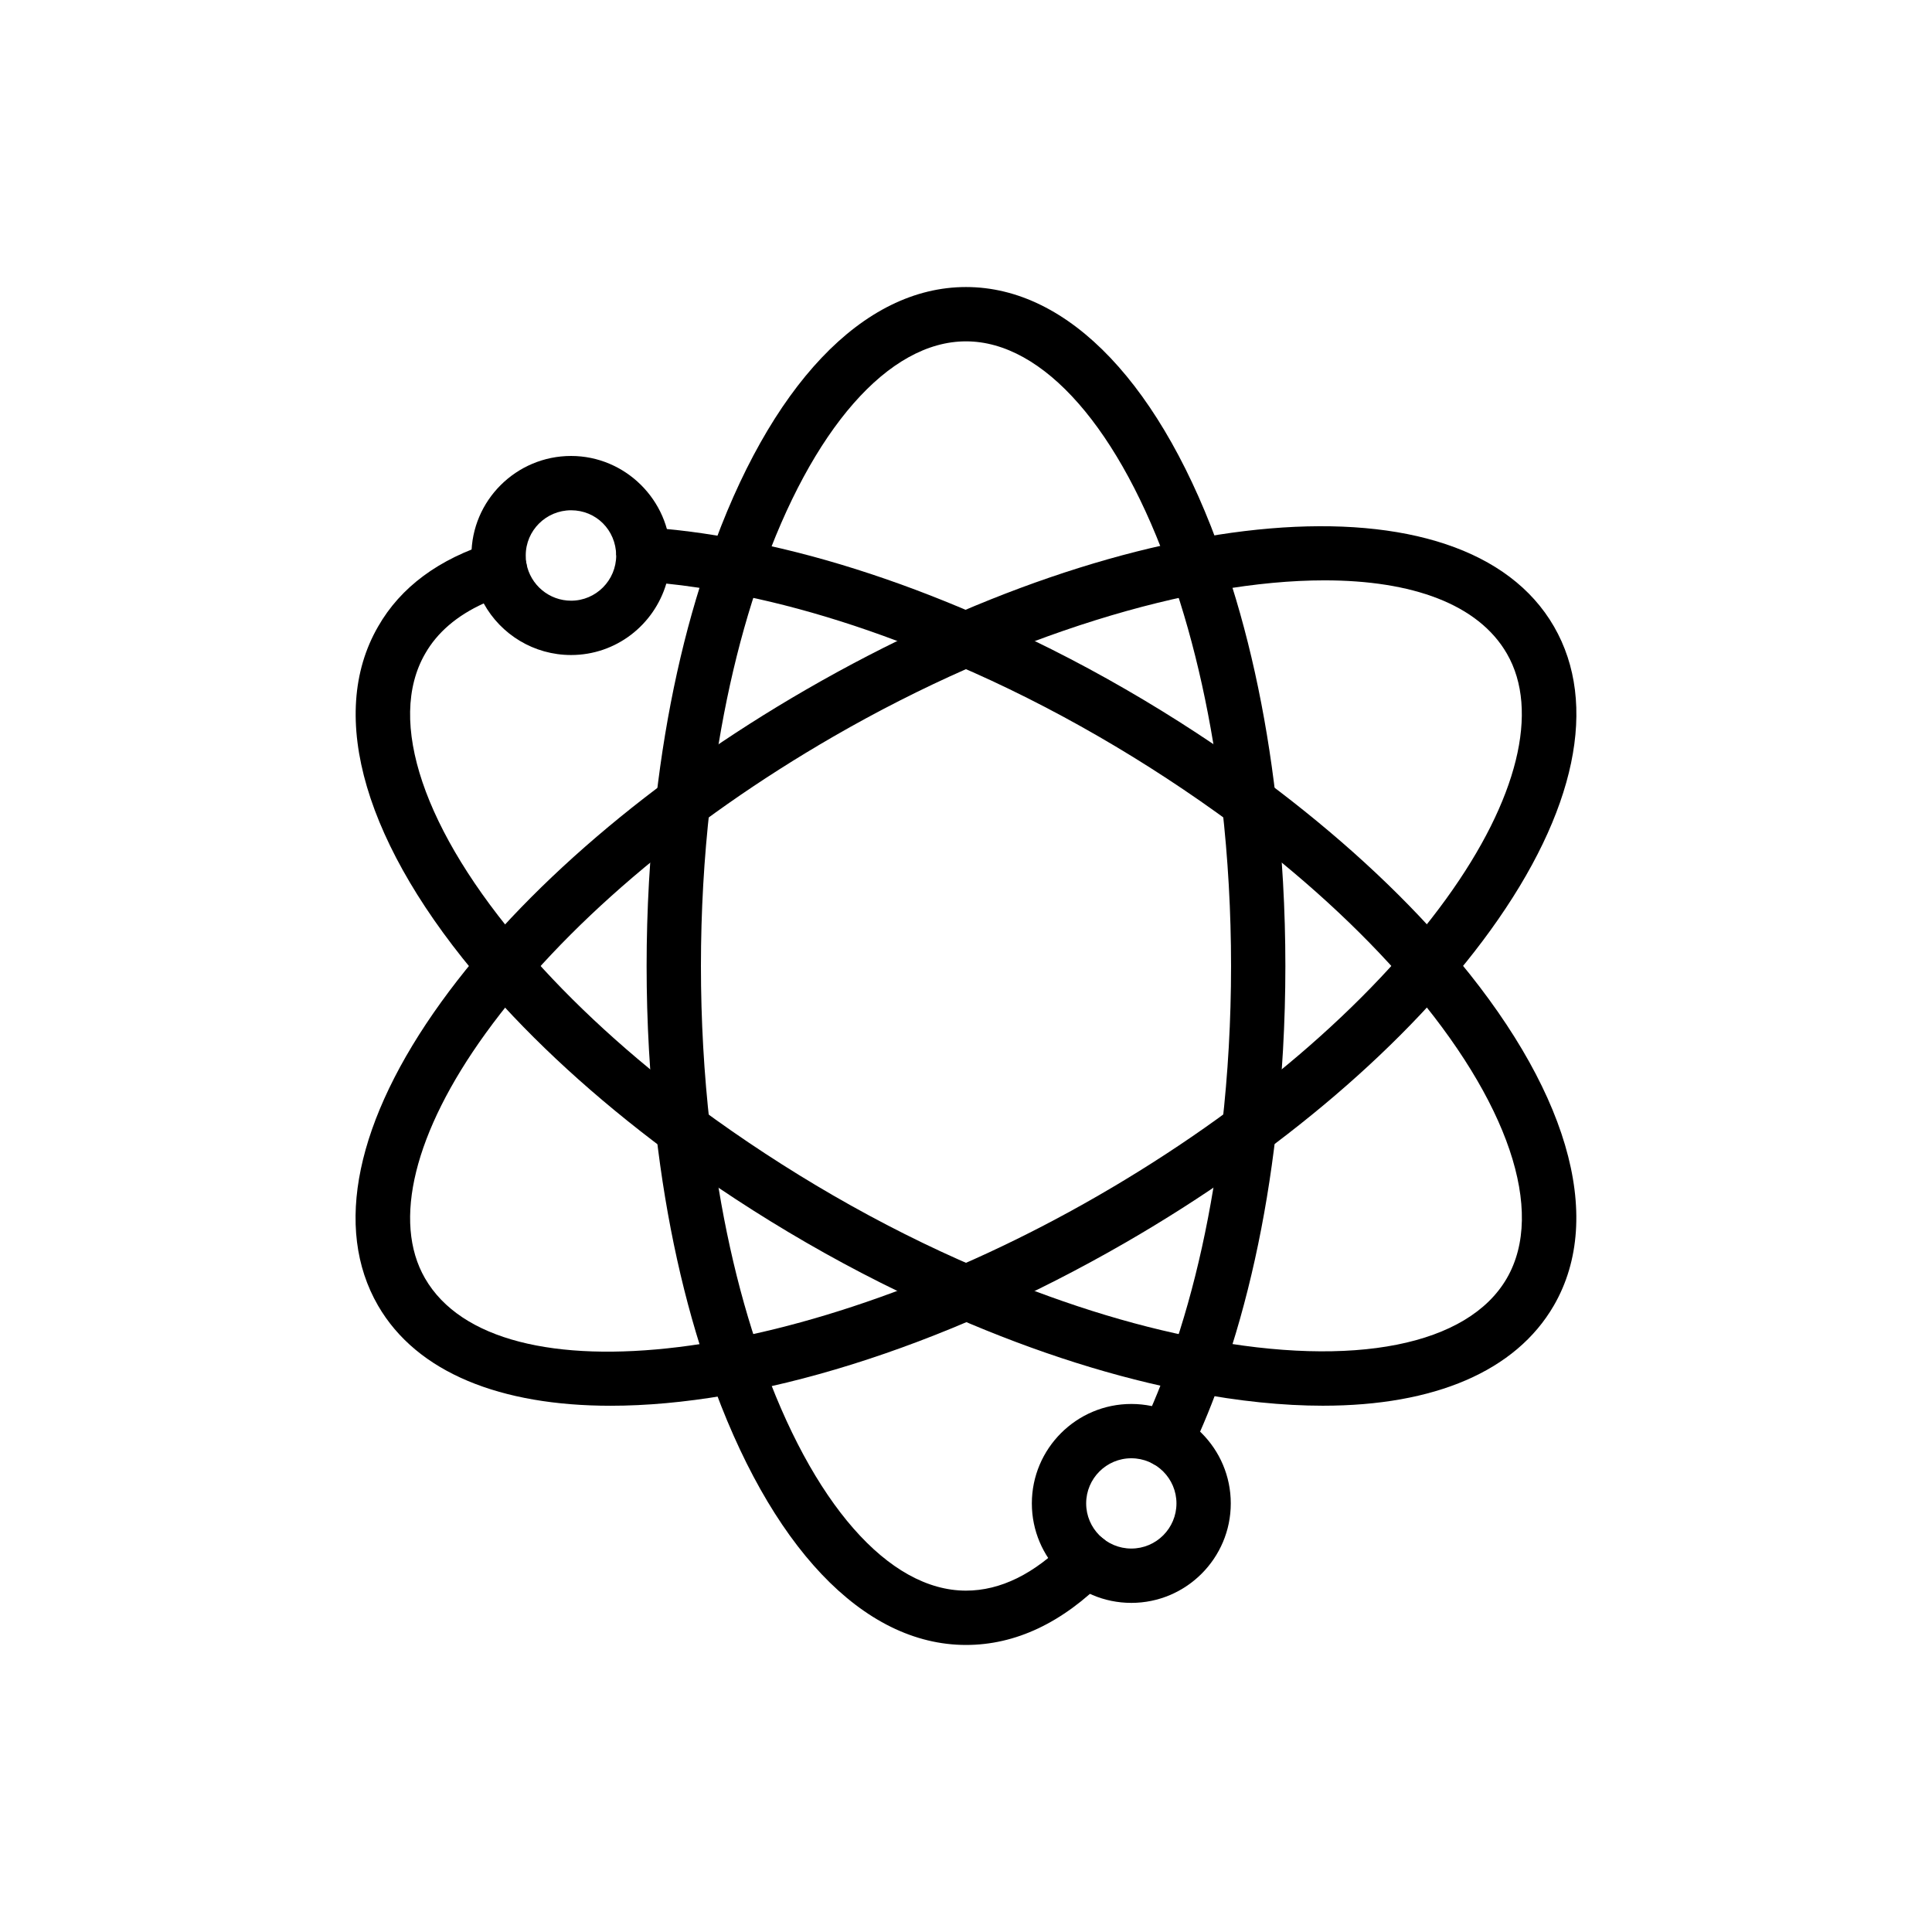
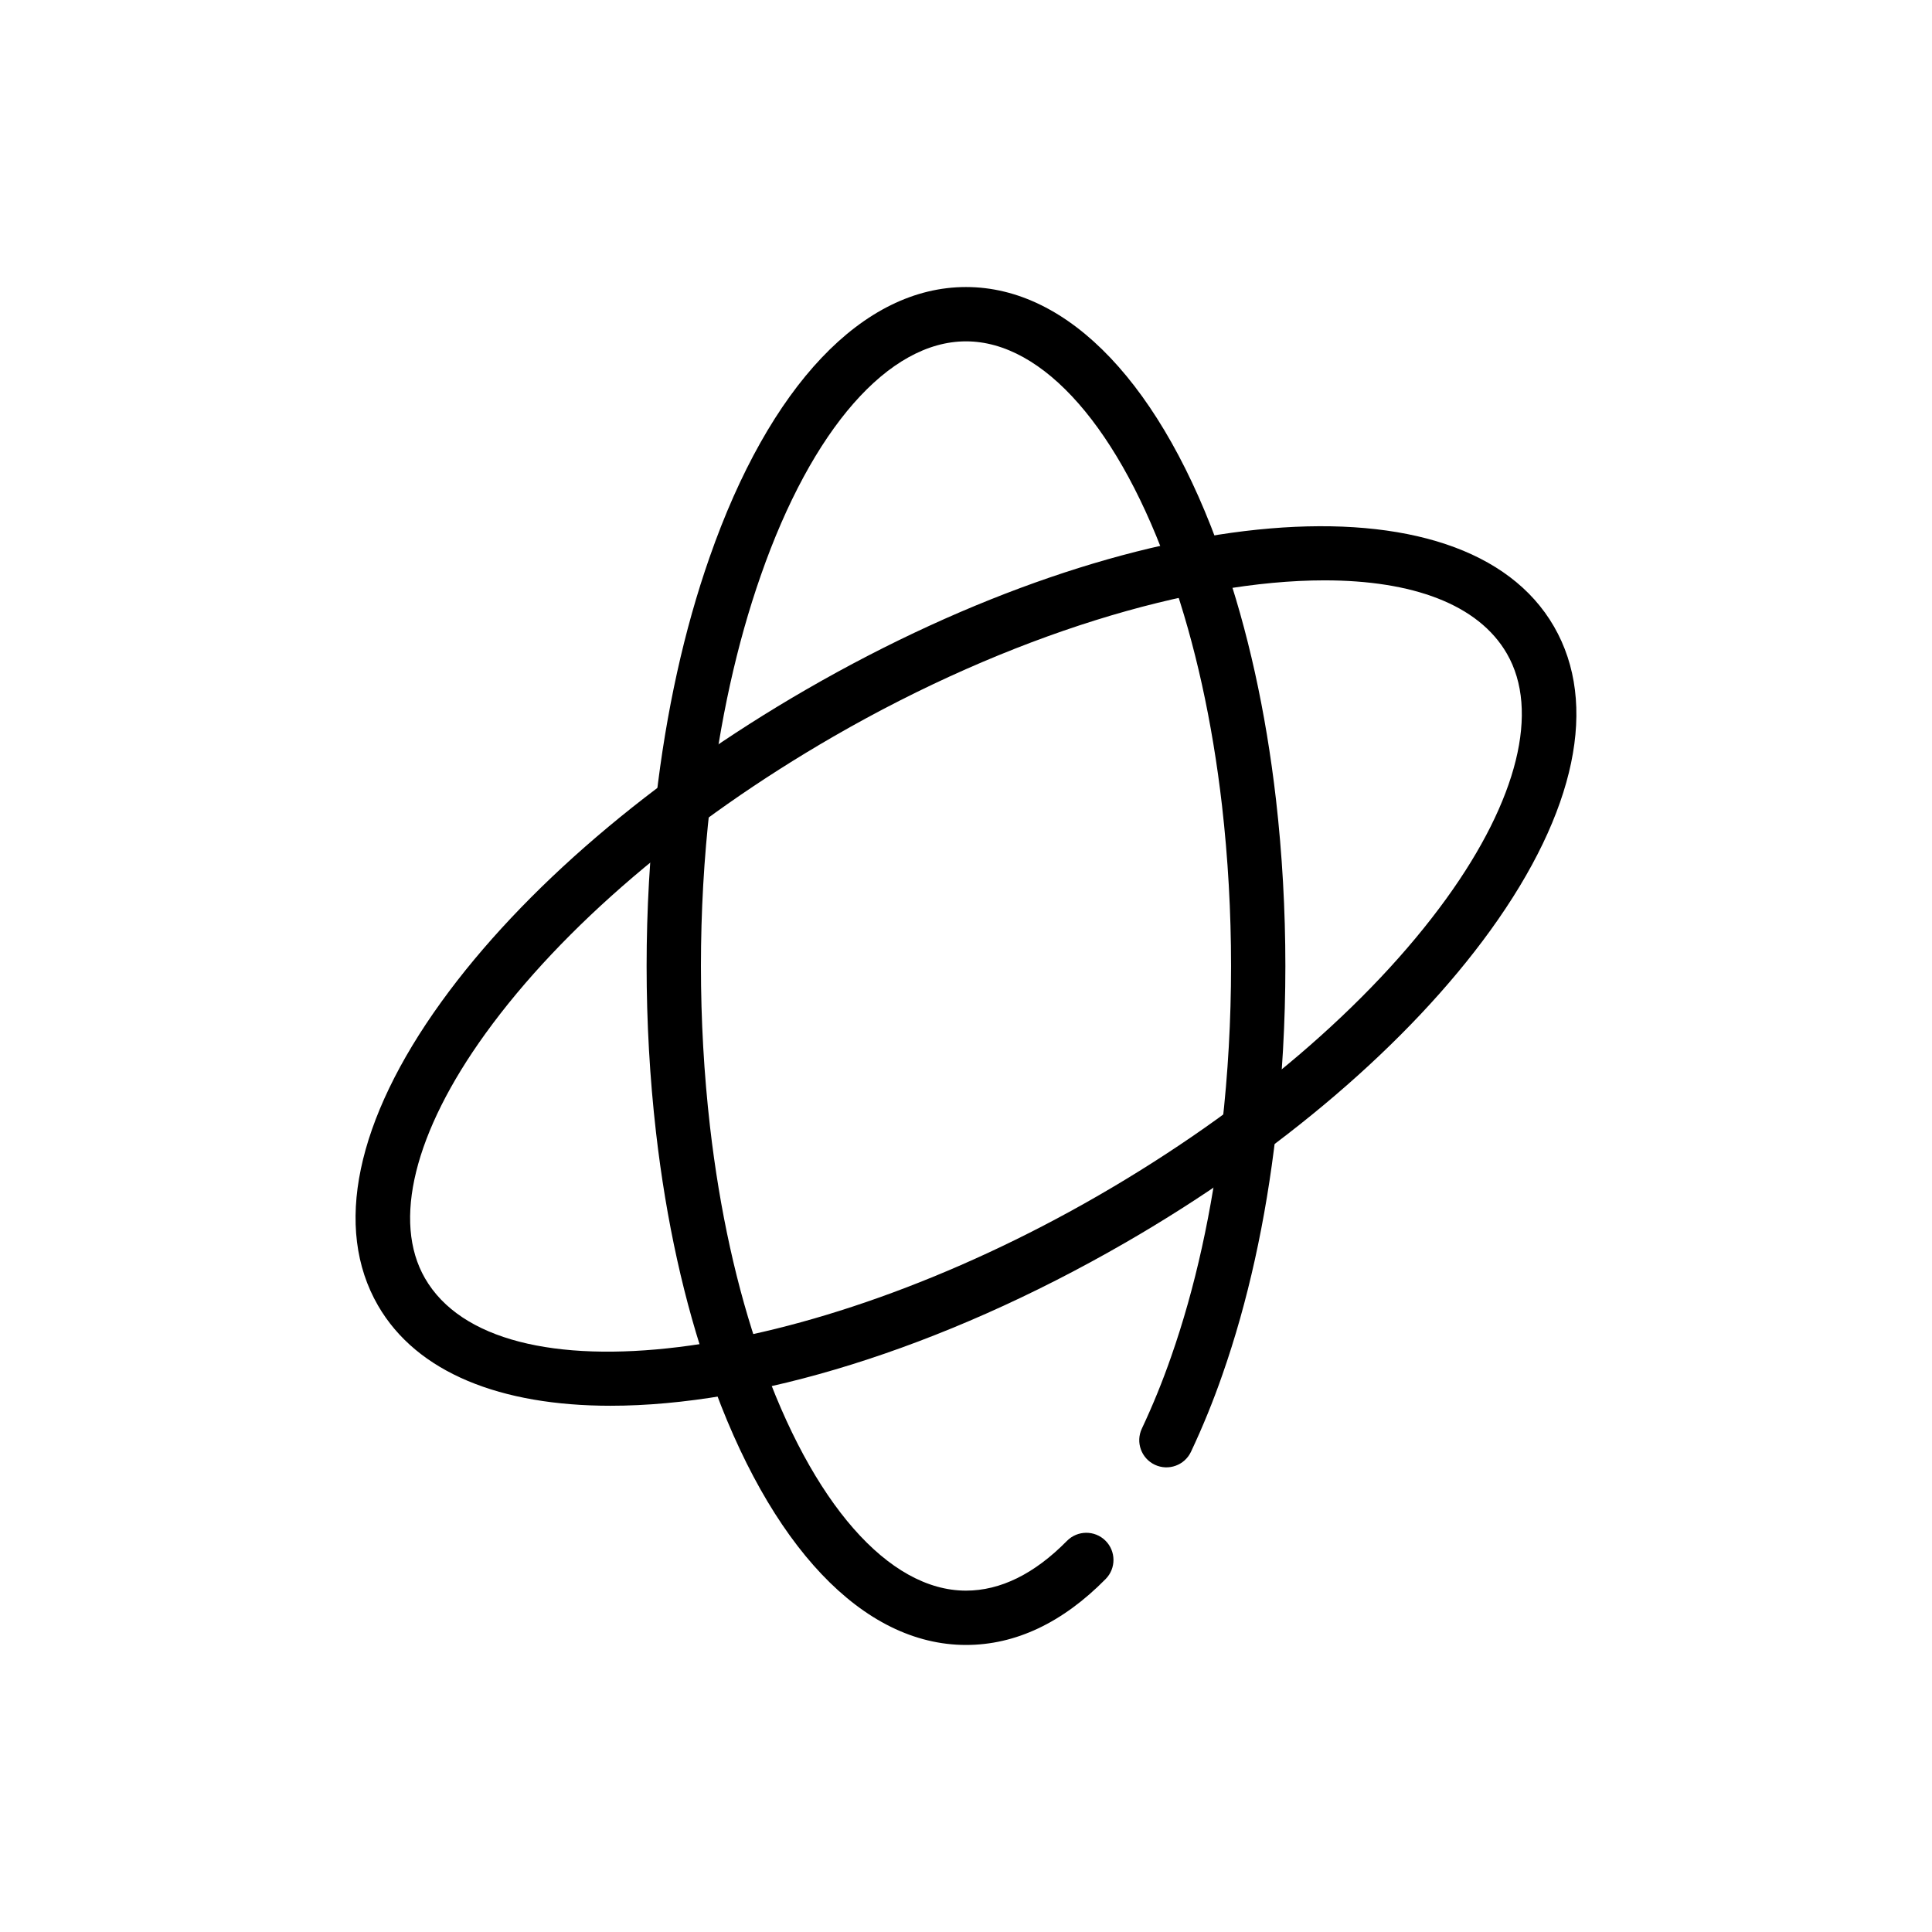
<svg xmlns="http://www.w3.org/2000/svg" fill="#000000" width="800px" height="800px" version="1.1" viewBox="144 144 512 512">
  <g>
    <path d="m400 579.93c-27.309 0-52.086-26.129-67.973-71.691-6.707-19.137-11.473-40.703-14.172-64.086-1.656-14.426-2.496-29.281-2.496-44.152s0.84-29.727 2.492-44.148c2.699-23.391 7.469-44.957 14.176-64.105 15.887-45.551 40.66-71.68 67.973-71.68 27.309 0 52.086 26.129 67.973 71.691 6.707 19.137 11.473 40.703 14.172 64.086 1.652 14.426 2.492 29.281 2.492 44.156 0 14.871-0.84 29.727-2.492 44.148-2.699 23.391-7.469 44.957-14.176 64.105-2.398 6.922-5.207 13.816-8.344 20.477-1.695 3.594-5.977 5.141-9.578 3.449-3.594-1.691-5.141-5.977-3.449-9.578 2.918-6.199 5.531-12.625 7.773-19.086 6.363-18.16 10.895-38.684 13.465-61.012 1.598-13.879 2.406-28.176 2.406-42.504s-0.809-28.629-2.398-42.508c-2.574-22.324-7.102-42.844-13.461-60.984-13.547-38.855-33.879-62.047-54.383-62.047-20.508 0-40.836 23.191-54.379 62.035-6.359 18.152-10.891 38.672-13.465 61-1.594 13.875-2.402 28.176-2.402 42.504s0.809 28.629 2.398 42.508c2.574 22.324 7.102 42.844 13.461 60.984 13.551 38.852 33.879 62.043 54.387 62.043 9.133 0 18.137-4.434 26.758-13.188 2.793-2.828 7.348-2.859 10.18-0.074 2.828 2.793 2.863 7.348 0.074 10.18-11.434 11.598-23.883 17.477-37.012 17.477z" />
    <path d="m305.82 516.54c-29.066 0-51.336-8.711-61.652-26.574-11.844-20.512-5.863-49.109 16.84-80.523 21.523-29.781 55.859-59.16 96.68-82.727 87.371-50.453 174.41-57.777 198.13-16.684 11.844 20.512 5.863 49.109-16.84 80.523-21.523 29.781-55.859 59.16-96.68 82.727-49.391 28.52-98.684 43.258-136.48 43.258zm189.17-218.74c-35.137 0-83.344 14.391-130.11 41.387-39.102 22.574-71.848 50.52-92.207 78.691-18.902 26.152-24.75 49.809-16.039 64.891 19.035 32.969 100.76 22.91 178.47-21.953 39.102-22.574 71.848-50.52 92.207-78.691 18.906-26.152 24.754-49.809 16.039-64.891-7.578-13.129-25.109-19.434-48.363-19.434zm-133.7 35.152h0.07z" />
-     <path d="m494.61 516.53c-10.629 0-22.281-1.184-34.797-3.594-19.98-3.769-41.074-10.441-62.684-19.828-13.176-5.625-26.461-12.293-39.453-19.805-12.668-7.316-25.098-15.457-36.941-24.184-18.996-14.156-35.316-29.09-48.539-44.422-31.488-36.484-41.691-70.992-27.984-94.676 5.945-10.406 16.07-17.914 30.074-22.27 1.961-0.609 4.086-0.355 5.856 0.711 1.762 1.066 2.984 2.828 3.359 4.852 1.062 5.723 6.043 9.875 11.852 9.875 6.59 0 11.949-5.391 11.949-12.02 0-1.98 0.816-3.977 2.254-5.34 1.438-1.359 3.394-2.207 5.348-2.062 7.856 0.441 16.367 1.547 25.301 3.289 19.961 3.766 41.059 10.438 62.668 19.824 13.152 5.613 26.438 12.277 39.453 19.805 12.648 7.301 25.078 15.441 36.941 24.184 18.992 14.156 35.312 29.09 48.539 44.422 31.488 36.477 41.688 70.984 27.984 94.676-10.09 17.422-31.668 26.562-61.18 26.562zm-222.42-212.62c-7.094 3.227-12.297 7.68-15.504 13.293-10.312 17.816-0.438 47 26.402 78.094 12.539 14.535 28.086 28.754 46.215 42.258 11.387 8.391 23.363 16.234 35.57 23.289 12.496 7.219 25.266 13.629 37.949 19.047 20.668 8.977 40.734 15.328 59.688 18.906 40.301 7.75 70.516 1.762 80.816-16.039 10.293-17.789 0.414-46.969-26.422-78.059-12.543-14.535-28.09-28.754-46.215-42.258-11.406-8.406-23.383-16.25-35.57-23.285-12.52-7.234-25.285-13.641-37.949-19.047-20.668-8.98-40.734-15.332-59.688-18.91-5.894-1.145-11.551-1.996-16.902-2.539-3.266 10.988-13.34 18.93-25.234 18.93-9.844 0.004-18.605-5.426-23.156-13.68zm277.36 182.46h0.07z" />
-     <path d="m443.81 568.78c-14.535 0-26.359-11.824-26.359-26.359s11.824-26.355 26.359-26.355c14.535-0.004 26.359 11.816 26.359 26.352 0 14.535-11.824 26.363-26.359 26.363zm0-38.324c-6.602 0-11.965 5.367-11.965 11.961 0 6.602 5.367 11.965 11.965 11.965 6.598 0.004 11.965-5.363 11.965-11.965 0-6.594-5.367-11.961-11.965-11.961z" />
-     <path d="m276.41 301.83c-3.391 0-6.41-2.402-7.062-5.856-0.301-1.598-0.414-3.199-0.414-4.797 0-14.523 11.852-26.344 26.414-26.344 14.328 0 26.145 11.68 26.344 26.031l-14.395 0.312c-0.09-6.75-5.34-11.949-11.949-11.949-6.629 0-12.02 5.359-12.02 11.949 0 0.707 0.027 1.414 0.16 2.113 0.742 3.906-1.824 7.672-5.727 8.414-0.453 0.086-0.906 0.125-1.352 0.125z" />
  </g>
</svg>